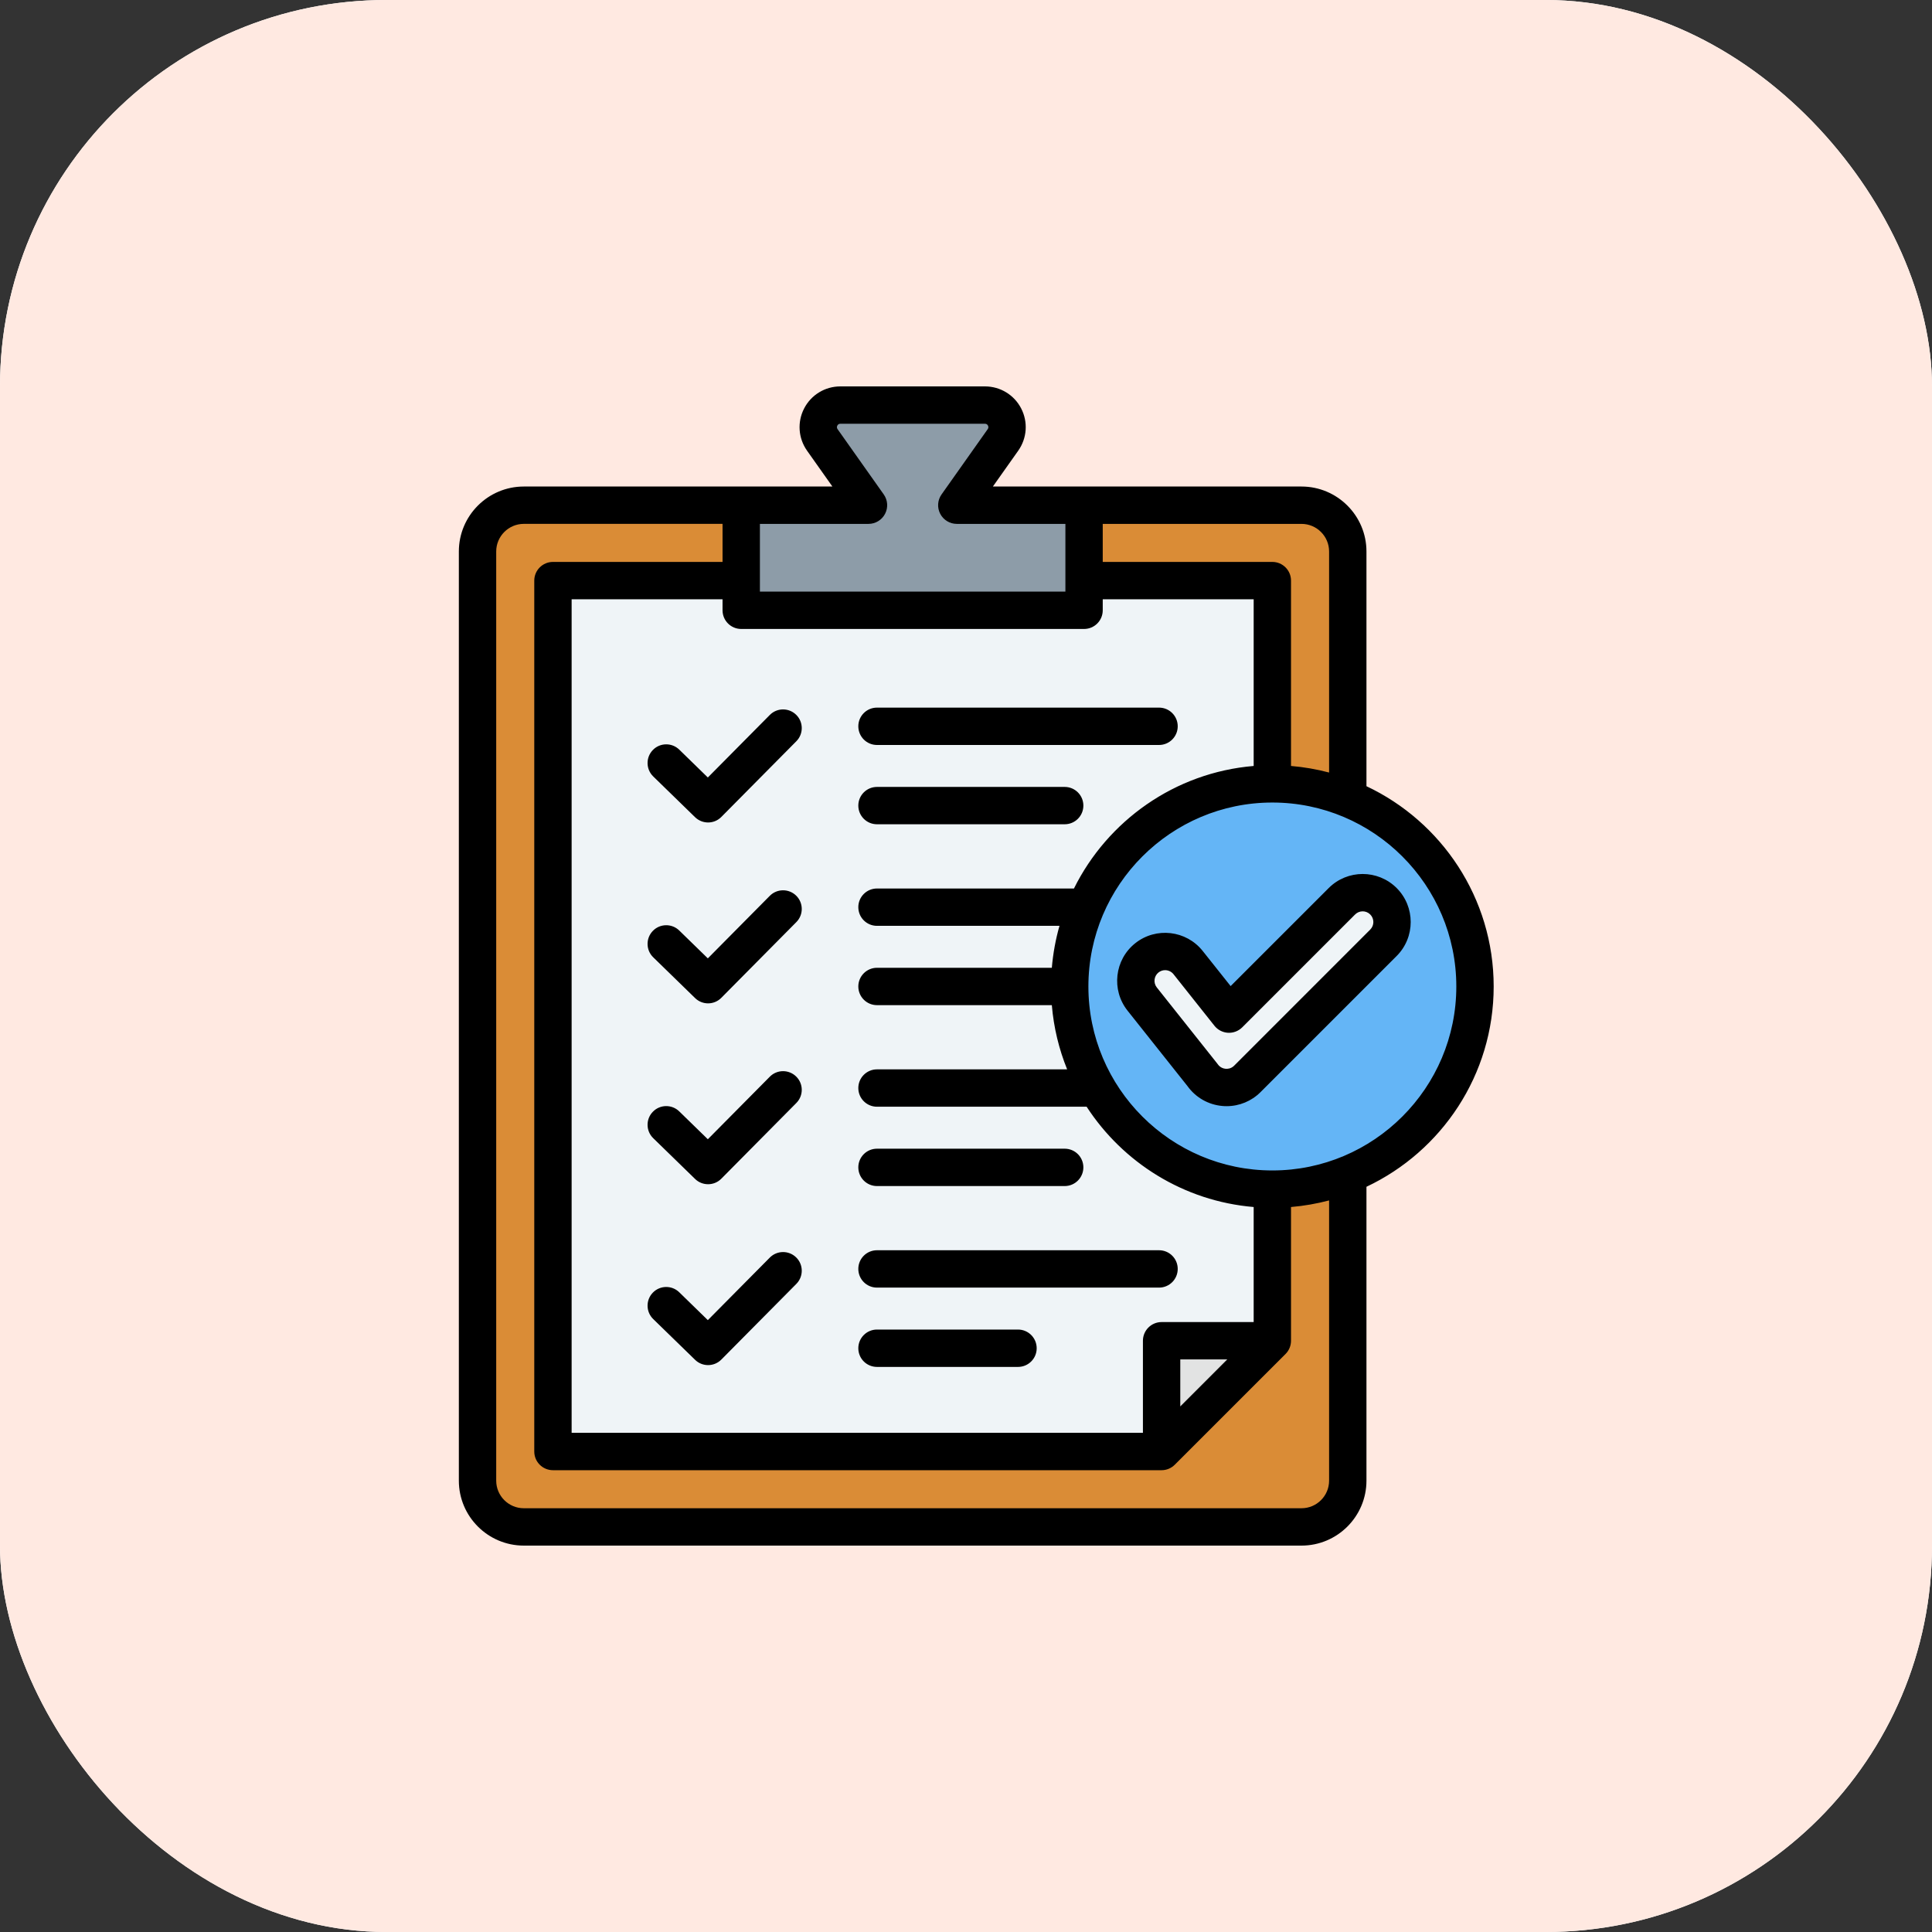
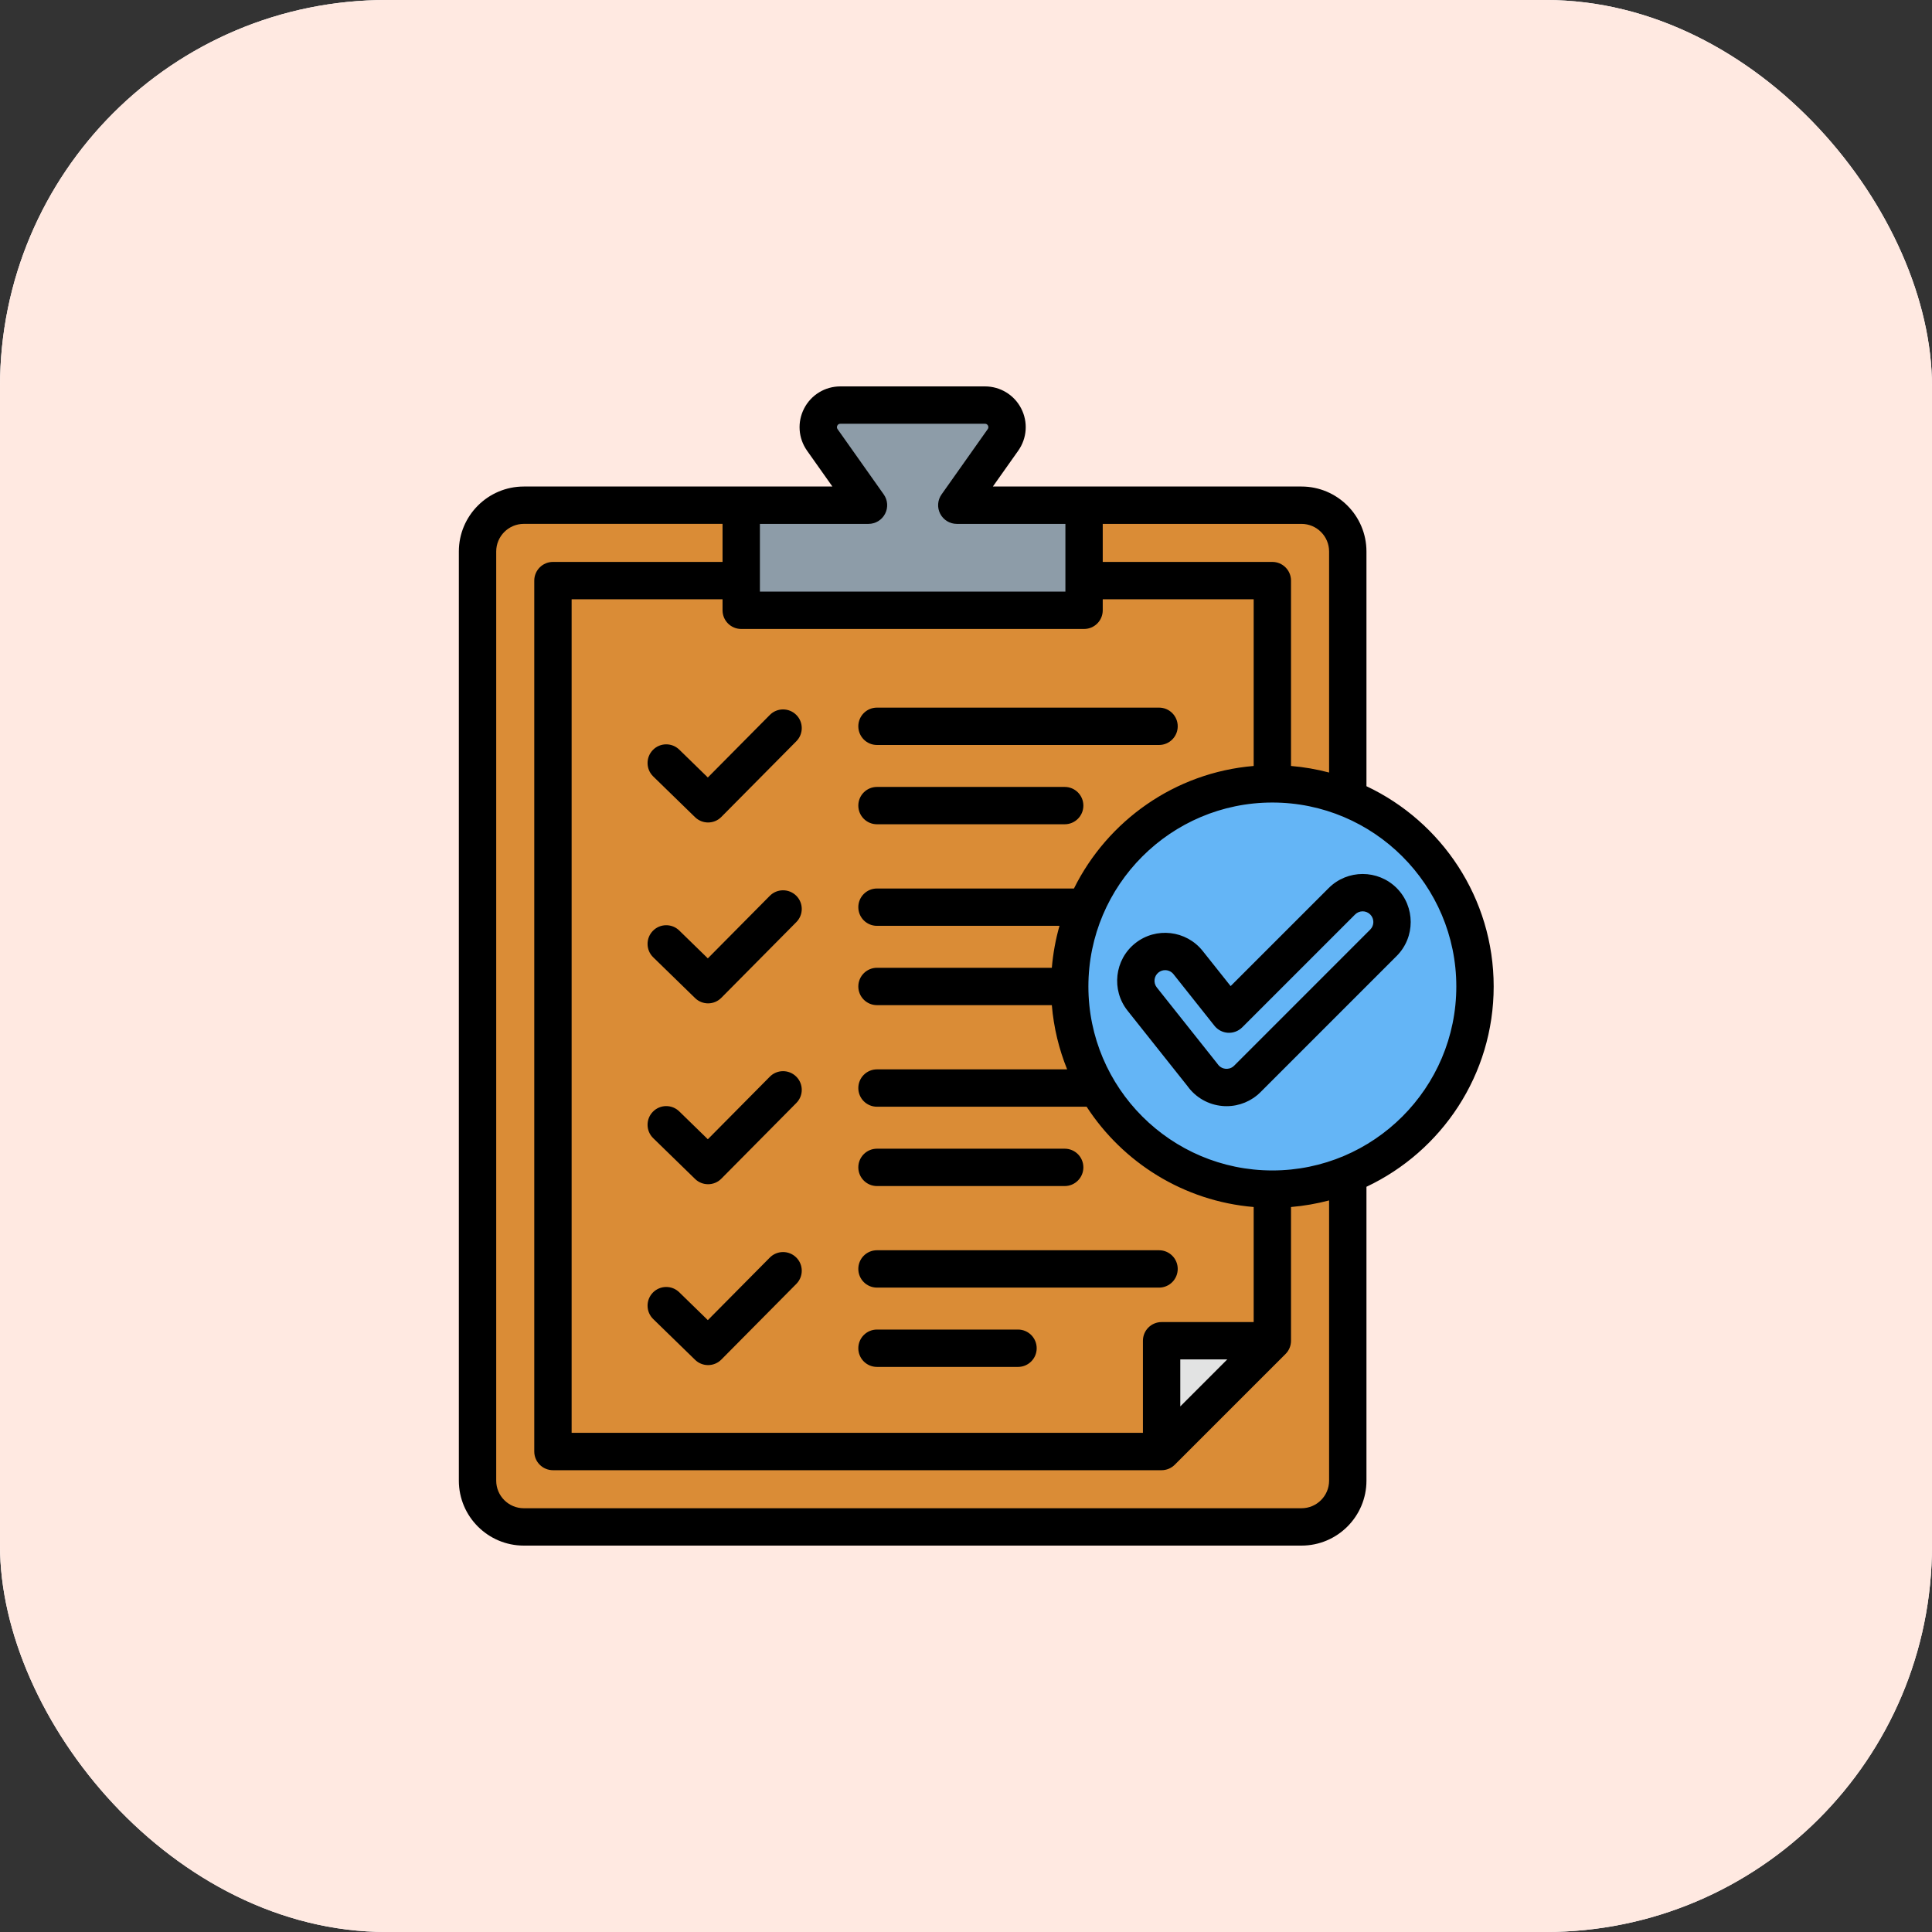
<svg xmlns="http://www.w3.org/2000/svg" width="80" height="80" viewBox="0 0 80 80" fill="none">
  <rect x="0" y="0" width="80" height="80" fill="#333333" stroke="none" />
  <rect width="80" height="80" rx="16" fill="white" />
  <rect width="80" height="80" rx="16" fill="#FFE9E1" />
  <path fill-rule="evenodd" clip-rule="evenodd" d="M53.891 20.92C54.947 20.92 55.807 21.781 55.807 22.836V61.311C55.807 62.367 54.947 63.227 53.891 63.227H21.69C20.634 63.227 19.773 62.367 19.773 61.311V22.836C19.773 21.781 20.634 20.92 21.69 20.92L53.891 20.92Z" fill="#DA8C36" />
-   <path fill-rule="evenodd" clip-rule="evenodd" d="M22.895 24.041V60.103H48.097L52.683 55.517V24.041H22.895Z" fill="#EFF4F7" />
  <path fill-rule="evenodd" clip-rule="evenodd" d="M48.098 60.104L52.684 55.518H48.098V60.104Z" fill="#E2E3E3" />
  <path fill-rule="evenodd" clip-rule="evenodd" d="M31.444 20.919H35.962L34.05 18.217C33.621 17.609 34.053 16.773 34.797 16.773H40.783C41.527 16.773 41.959 17.609 41.53 18.217L39.618 20.919H44.136C44.55 20.919 44.888 21.257 44.888 21.672V24.519C44.888 24.933 44.55 25.271 44.136 25.271H31.444C31.029 25.271 30.691 24.933 30.691 24.519V21.672C30.692 21.257 31.029 20.919 31.444 20.919Z" fill="#8D9CA8" />
  <path d="M61.082 41.044C61.197 36.41 57.535 32.559 52.9 32.444C48.266 32.328 44.416 35.99 44.3 40.625C44.184 45.259 47.847 49.109 52.481 49.225C57.115 49.341 60.966 45.678 61.082 41.044Z" fill="#64B5F6" />
-   <path fill-rule="evenodd" clip-rule="evenodd" d="M55.561 37.317C56.036 36.842 56.807 36.842 57.282 37.317C57.757 37.792 57.757 38.562 57.282 39.037L51.646 44.673C51.108 45.211 50.219 45.126 49.787 44.508L47.291 41.367C46.874 40.842 46.961 40.078 47.486 39.661C48.011 39.244 48.775 39.331 49.192 39.856L50.888 41.99L55.561 37.317Z" fill="#EFF4F7" />
  <path fill-rule="evenodd" clip-rule="evenodd" d="M56.738 37.866C56.566 37.693 56.285 37.693 56.112 37.866L51.439 42.539C51.282 42.695 51.068 42.777 50.847 42.765C50.628 42.752 50.423 42.646 50.287 42.474L48.591 40.338C48.504 40.229 48.374 40.172 48.245 40.172C48.148 40.172 48.052 40.204 47.971 40.268C47.781 40.419 47.75 40.697 47.9 40.887L50.396 44.029C50.407 44.041 50.416 44.054 50.425 44.067C50.528 44.215 50.674 44.249 50.752 44.256C50.828 44.262 50.976 44.255 51.103 44.128L56.738 38.492C56.911 38.32 56.911 38.038 56.738 37.866ZM57.832 39.586L52.196 45.222C51.821 45.597 51.317 45.804 50.791 45.804C50.733 45.804 50.674 45.802 50.615 45.796C50.036 45.746 49.511 45.446 49.172 44.974L46.69 41.85C46.008 40.992 46.15 39.739 47.008 39.057C47.866 38.375 49.119 38.519 49.801 39.377L50.958 40.832L55.019 36.772C55.794 35.996 57.056 35.996 57.833 36.772C58.608 37.548 58.608 38.81 57.832 39.586ZM60.303 40.848C60.303 45.049 56.885 48.466 52.685 48.466C48.485 48.466 45.068 45.049 45.068 40.848C45.068 36.648 48.485 33.231 52.685 33.231C56.885 33.231 60.303 36.648 60.303 40.848ZM55.035 49.707V61.311C55.035 61.941 54.522 62.453 53.892 62.453H21.69C21.06 62.453 20.547 61.941 20.547 61.311V22.836C20.547 22.206 21.06 21.692 21.69 21.692H29.919V23.268H22.897C22.469 23.268 22.123 23.615 22.123 24.041V60.105C22.123 60.531 22.469 60.878 22.897 60.878H48.099C48.304 60.878 48.5 60.796 48.645 60.651L53.232 56.065C53.377 55.92 53.458 55.723 53.458 55.518V49.98C53.999 49.934 54.524 49.841 55.035 49.707ZM48.873 56.291V58.237L50.818 56.291H48.873ZM30.692 26.044H44.889C45.316 26.044 45.662 25.698 45.662 25.271V24.815H51.912V31.717C48.645 31.991 45.861 33.986 44.47 36.791H36.314C35.886 36.791 35.541 37.137 35.541 37.564C35.541 37.991 35.886 38.337 36.314 38.337H43.871C43.711 38.896 43.605 39.478 43.554 40.074H36.314C35.887 40.074 35.541 40.421 35.541 40.848C35.541 41.275 35.887 41.621 36.314 41.621H43.554C43.632 42.554 43.851 43.447 44.188 44.28H36.314C35.887 44.28 35.541 44.627 35.541 45.054C35.541 45.481 35.887 45.827 36.314 45.827H44.995C46.498 48.14 49.016 49.736 51.912 49.98V54.744H48.099C47.672 54.744 47.326 55.09 47.326 55.518V59.331H23.67V24.815H29.919V25.271C29.919 25.698 30.265 26.044 30.692 26.044ZM31.466 24.498H44.116V21.693H39.619C39.33 21.693 39.065 21.531 38.932 21.275C38.799 21.018 38.82 20.709 38.988 20.473L40.899 17.77C40.932 17.722 40.936 17.673 40.91 17.623C40.884 17.572 40.842 17.547 40.784 17.547H34.798C34.74 17.547 34.698 17.572 34.672 17.623C34.646 17.673 34.649 17.722 34.682 17.77L36.594 20.473C36.761 20.709 36.783 21.018 36.649 21.275C36.517 21.531 36.252 21.693 35.963 21.693H31.466V24.498ZM53.892 21.693H45.662V23.268H52.685C53.112 23.268 53.458 23.615 53.458 24.041V31.717C53.999 31.762 54.524 31.854 55.035 31.989V22.836C55.035 22.206 54.522 21.693 53.892 21.693ZM56.582 49.142V61.311C56.582 62.794 55.375 64 53.892 64H21.69C20.207 64 19 62.794 19 61.311V22.836C19 21.352 20.207 20.146 21.69 20.146H34.468L33.419 18.663C33.053 18.145 33.007 17.474 33.298 16.912C33.589 16.349 34.164 16 34.798 16H40.784C41.418 16 41.993 16.349 42.284 16.912C42.575 17.474 42.528 18.145 42.162 18.663L41.113 20.146H53.892C55.374 20.146 56.582 21.352 56.582 22.836V32.555C59.691 34.021 61.85 37.187 61.85 40.848C61.85 44.51 59.691 47.675 56.582 49.142ZM31.876 52.074L29.31 54.664L28.127 53.511C27.822 53.212 27.331 53.219 27.034 53.524C26.736 53.831 26.742 54.32 27.047 54.618L28.781 56.306C28.93 56.453 29.126 56.526 29.32 56.526C29.519 56.526 29.718 56.449 29.869 56.297L32.975 53.163C33.275 52.859 33.274 52.369 32.97 52.069C32.666 51.768 32.176 51.771 31.876 52.074ZM28.127 31.041C27.822 30.743 27.331 30.749 27.034 31.055C26.736 31.361 26.742 31.85 27.047 32.149L28.781 33.838C28.93 33.983 29.126 34.057 29.32 34.057C29.519 34.057 29.718 33.981 29.869 33.828L32.975 30.693C33.275 30.39 33.274 29.9 32.97 29.6C32.666 29.299 32.176 29.301 31.876 29.605L29.31 32.194L28.127 31.041ZM31.876 37.094L29.31 39.684L28.127 38.531C27.822 38.233 27.331 38.239 27.034 38.545C26.736 38.851 26.742 39.341 27.047 39.638L28.781 41.327C28.93 41.474 29.126 41.547 29.32 41.547C29.519 41.547 29.718 41.47 29.869 41.317L32.975 38.182C33.275 37.879 33.274 37.39 32.97 37.089C32.666 36.789 32.176 36.791 31.876 37.094ZM31.876 44.584L29.31 47.174L28.127 46.021C27.822 45.723 27.331 45.728 27.034 46.035C26.736 46.34 26.742 46.83 27.047 47.128L28.781 48.817C28.93 48.964 29.126 49.036 29.32 49.036C29.519 49.036 29.718 48.96 29.869 48.807L32.975 45.672C33.275 45.369 33.274 44.88 32.97 44.579C32.666 44.278 32.176 44.28 31.876 44.584ZM36.314 30.848H47.994C48.421 30.848 48.767 30.501 48.767 30.074C48.767 29.647 48.421 29.301 47.994 29.301H36.314C35.886 29.301 35.541 29.647 35.541 30.074C35.541 30.501 35.886 30.848 36.314 30.848ZM36.314 34.131H44.087C44.514 34.131 44.86 33.785 44.86 33.358C44.86 32.931 44.514 32.585 44.087 32.585H36.314C35.886 32.585 35.541 32.931 35.541 33.358C35.541 33.785 35.886 34.131 36.314 34.131ZM36.314 49.112H44.087C44.514 49.112 44.86 48.764 44.86 48.338C44.86 47.911 44.514 47.565 44.087 47.565H36.314C35.886 47.565 35.541 47.911 35.541 48.338C35.541 48.764 35.886 49.112 36.314 49.112ZM36.314 56.601H42.154C42.581 56.601 42.927 56.255 42.927 55.828C42.927 55.401 42.581 55.054 42.154 55.054H36.314C35.886 55.054 35.541 55.401 35.541 55.828C35.541 56.255 35.886 56.601 36.314 56.601ZM35.541 52.543C35.541 52.97 35.886 53.317 36.314 53.317H47.994C48.421 53.317 48.767 52.97 48.767 52.543C48.767 52.116 48.421 51.77 47.994 51.77H36.314C35.886 51.77 35.541 52.116 35.541 52.543Z" fill="black" />
</svg>